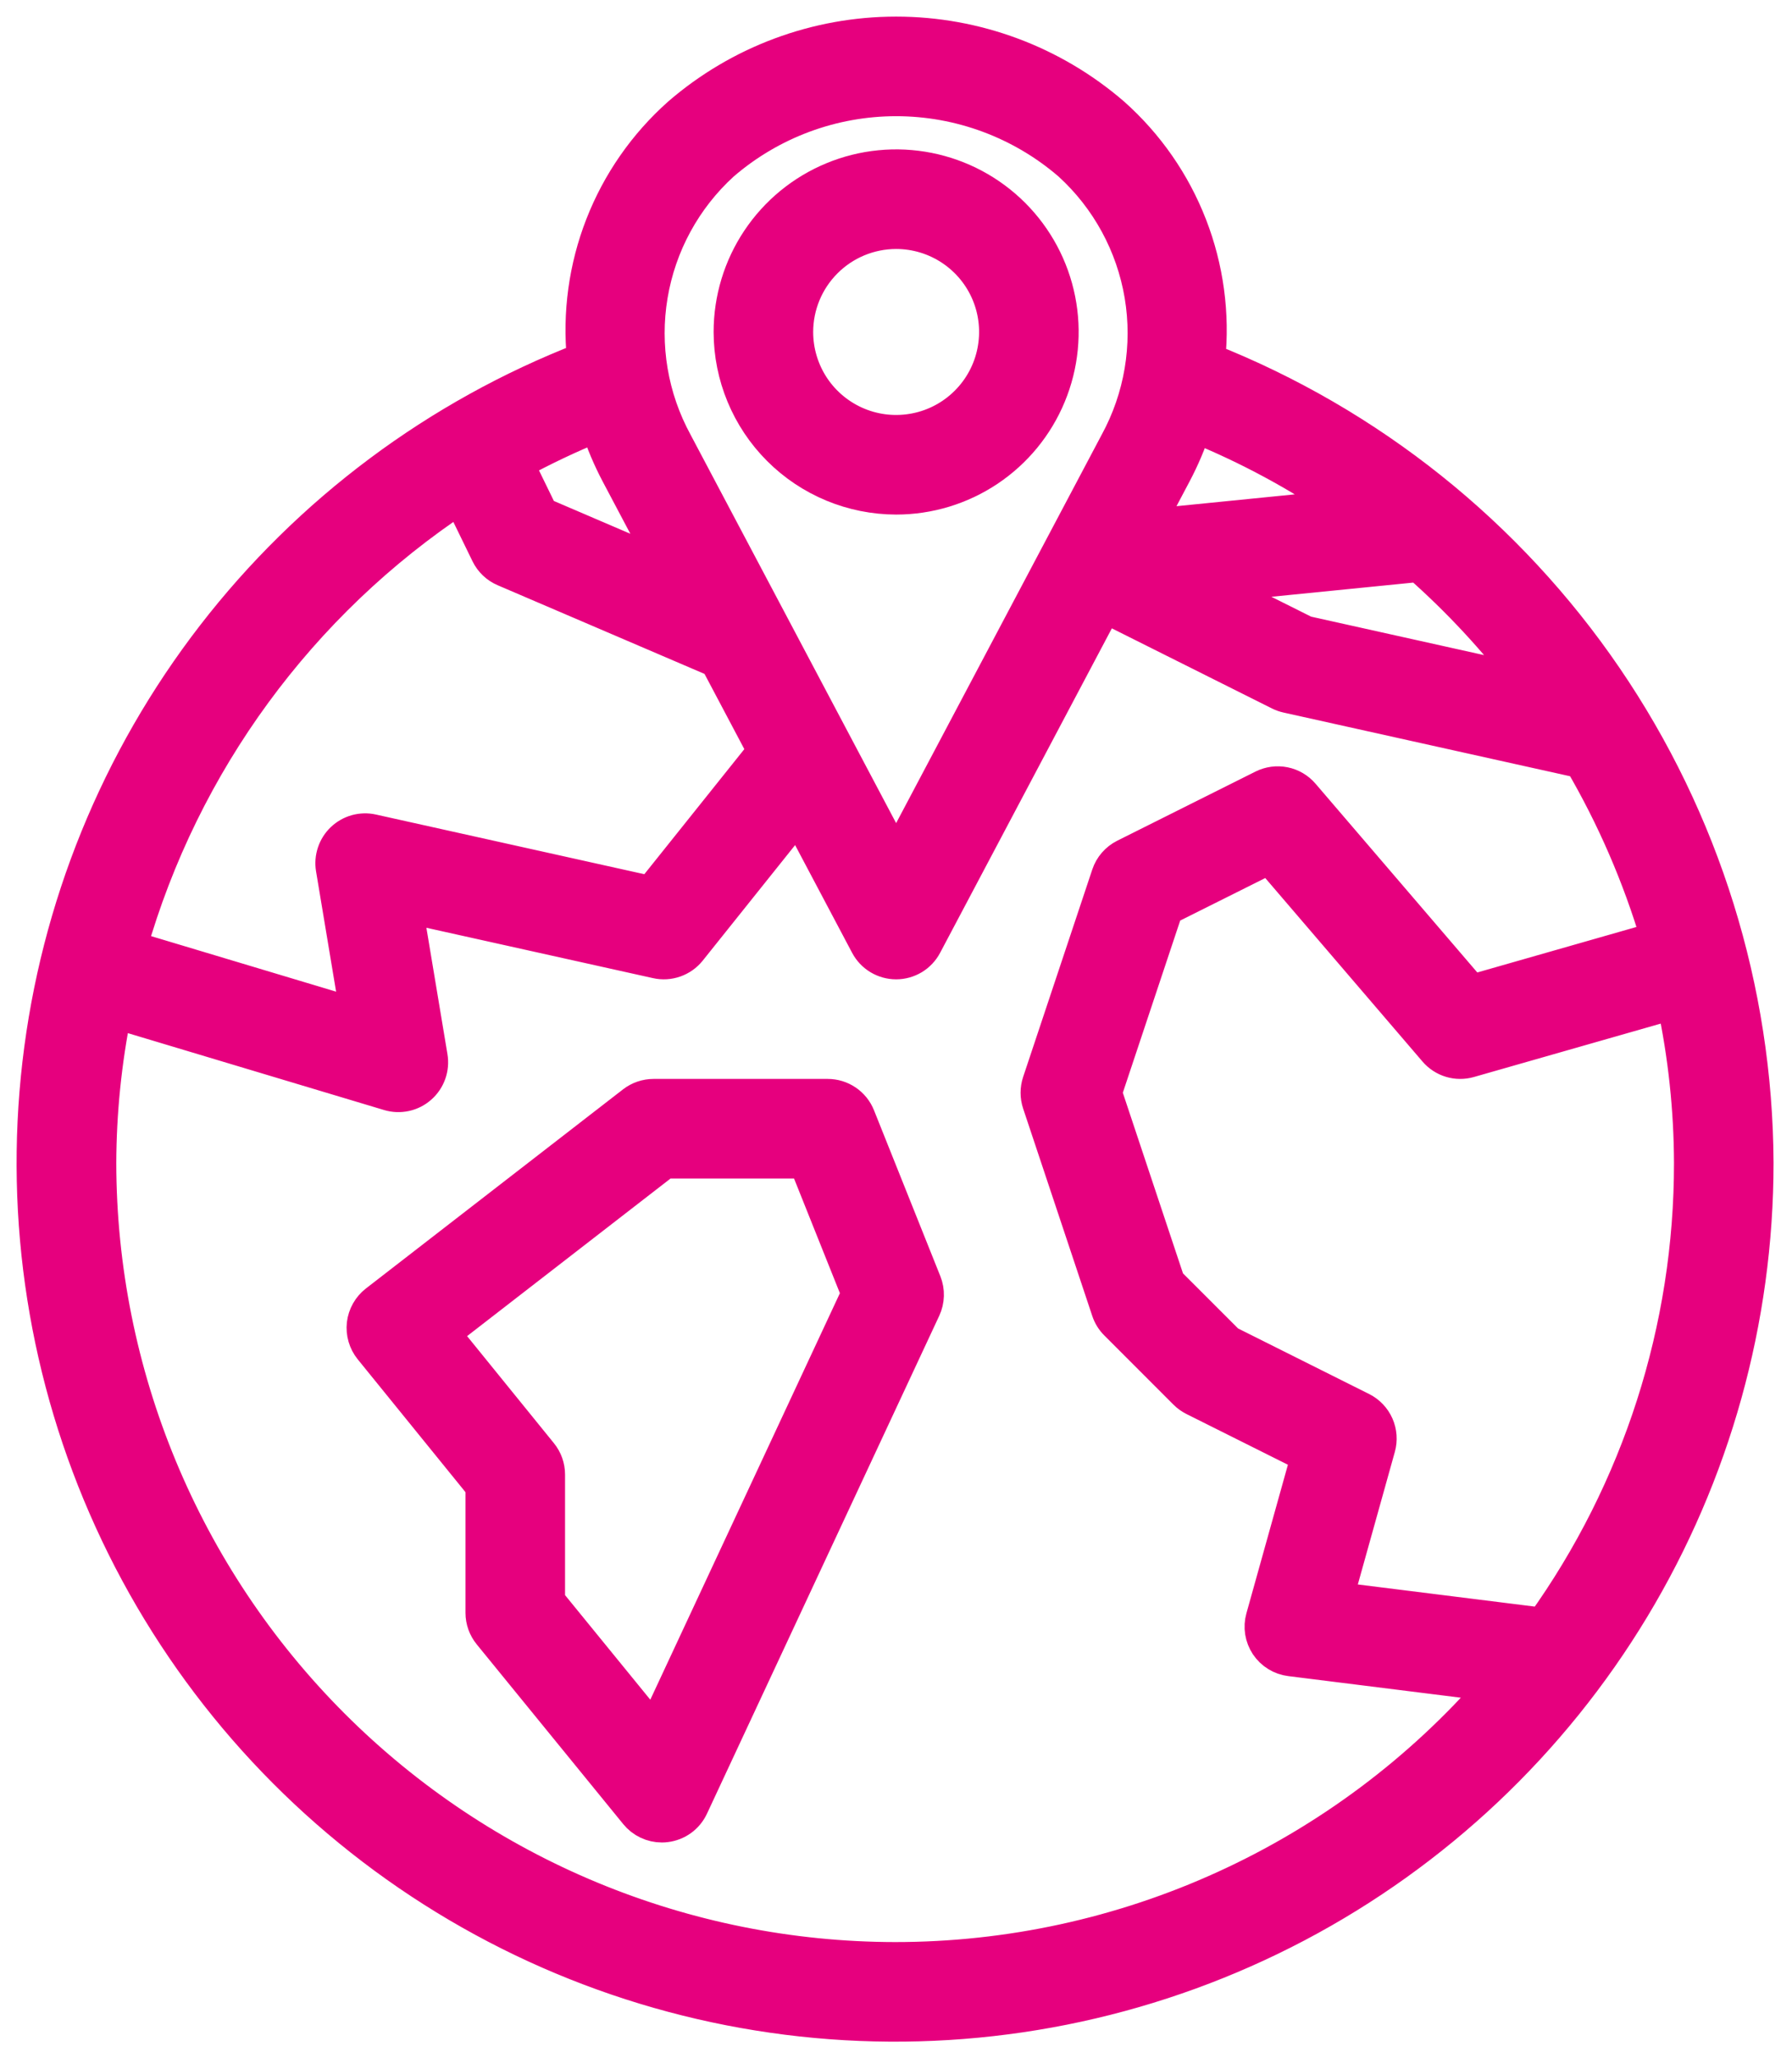
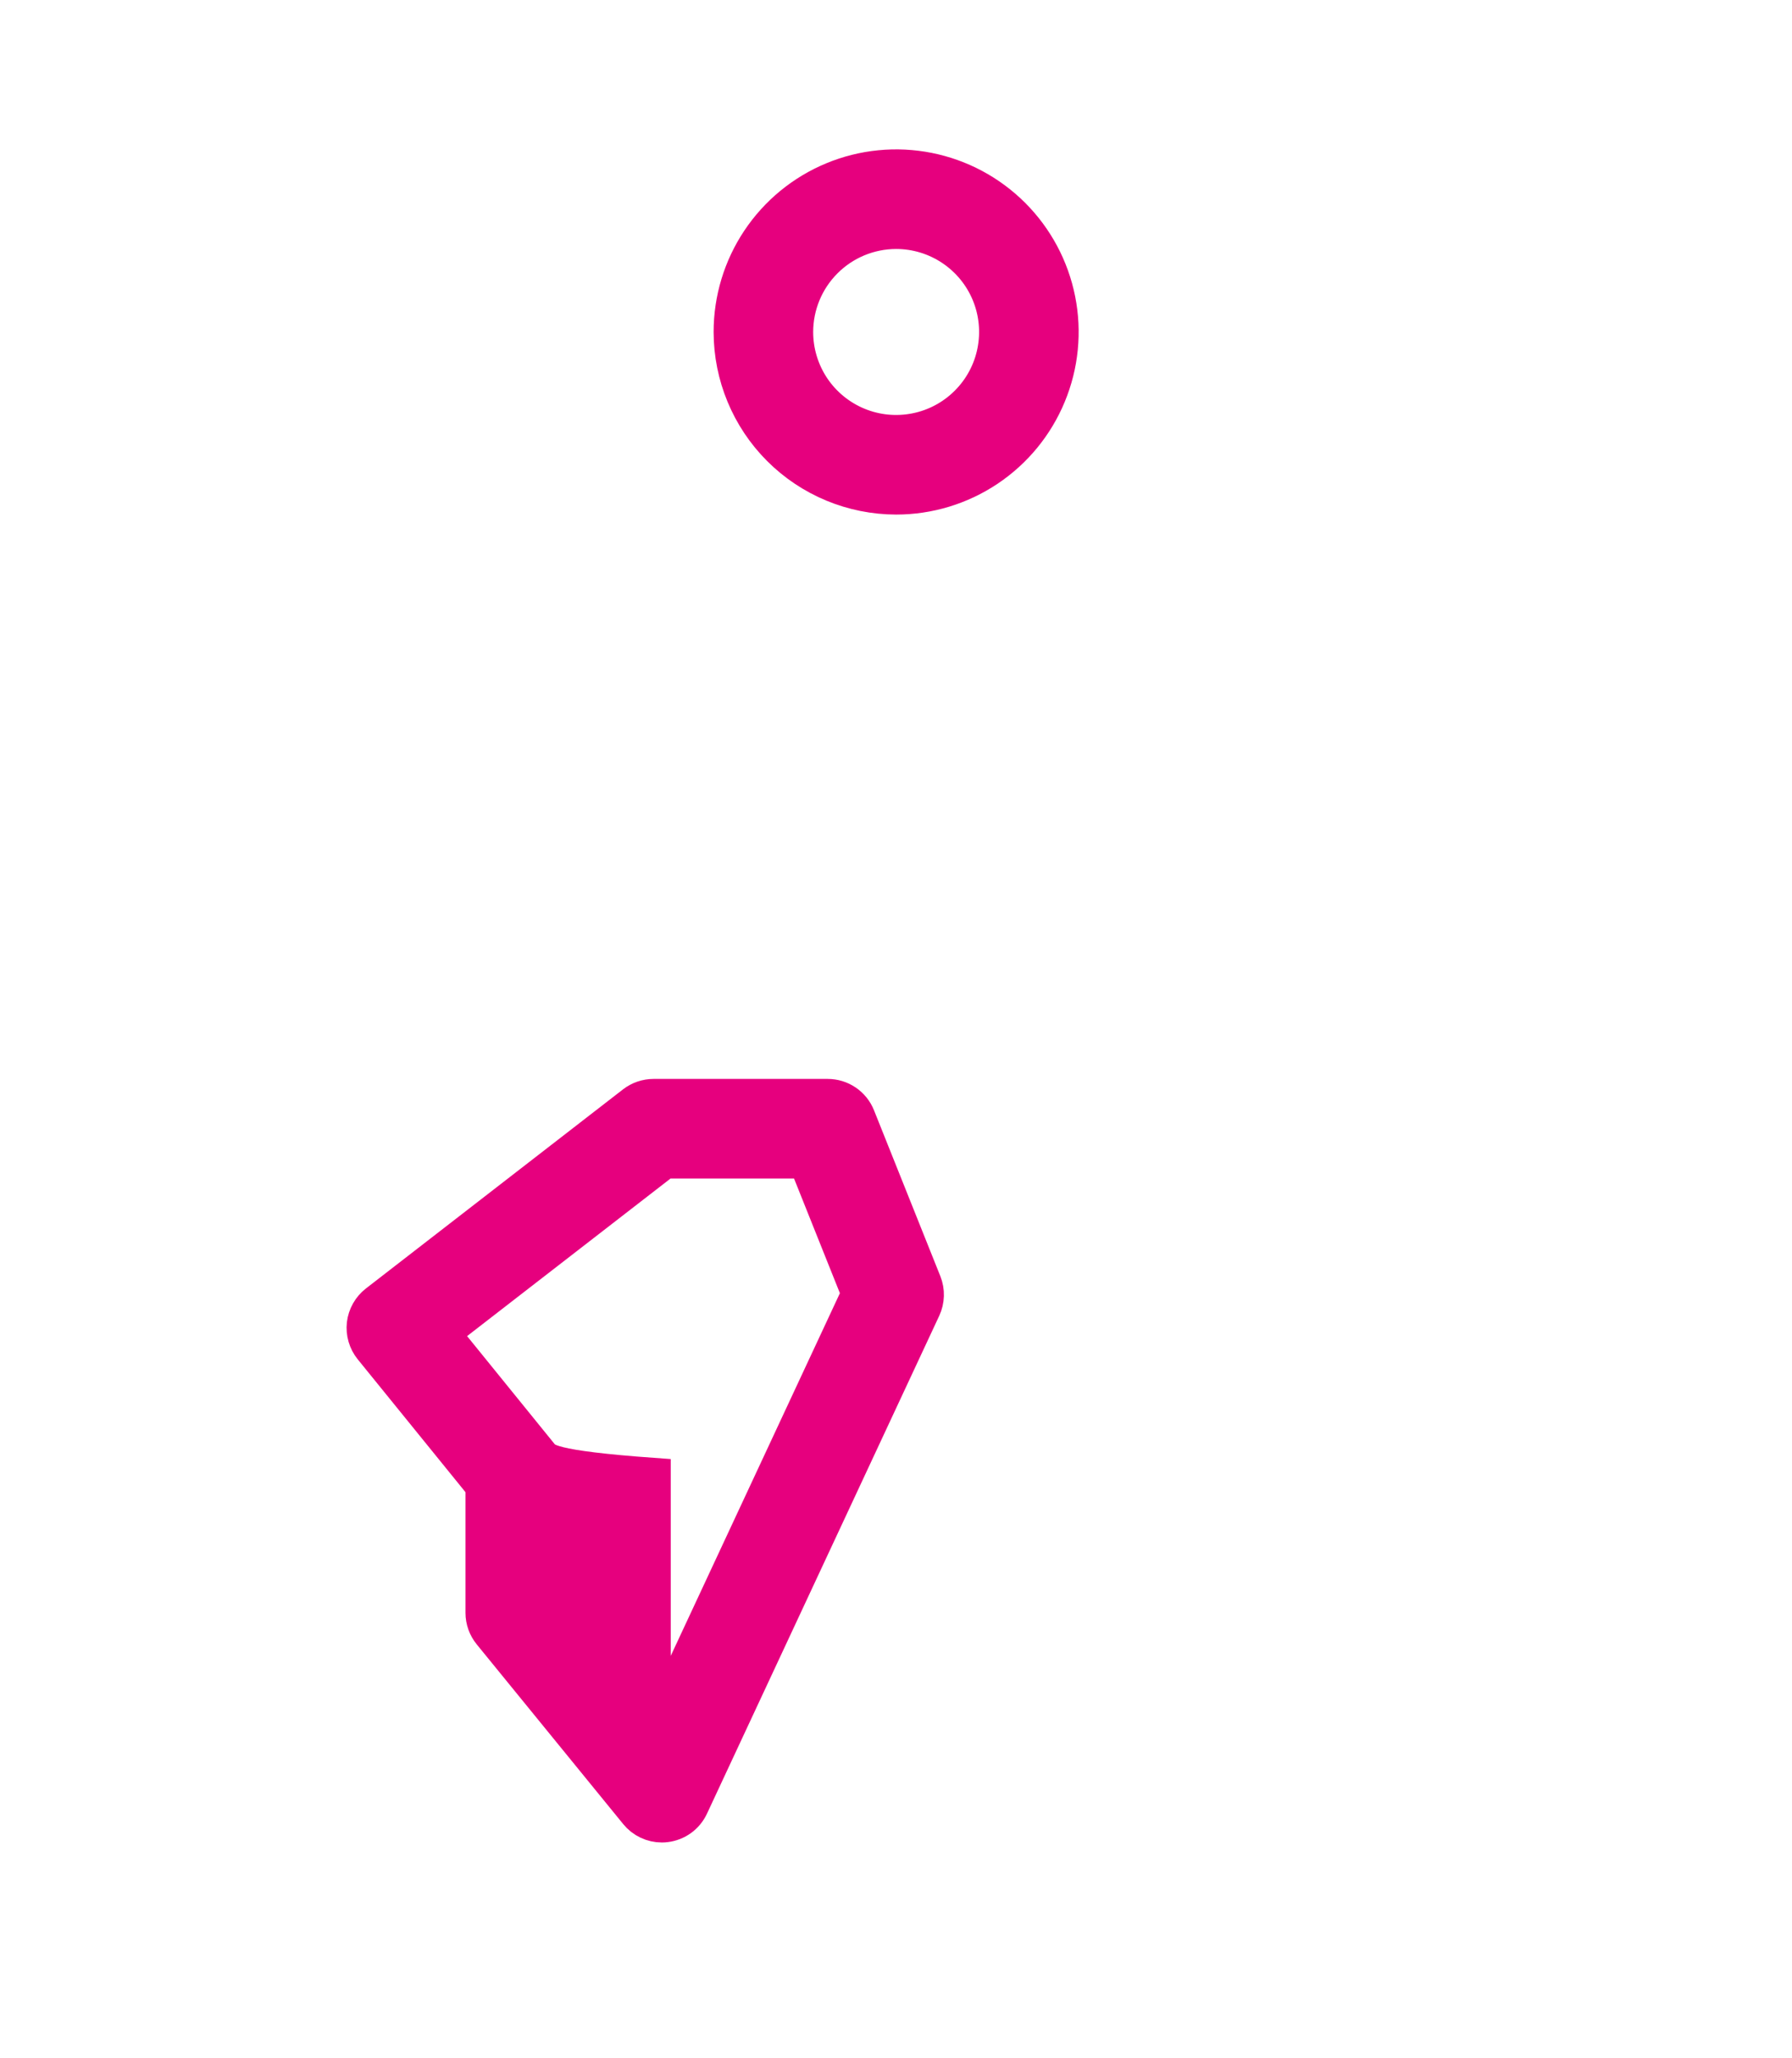
<svg xmlns="http://www.w3.org/2000/svg" width="54" height="62" viewBox="0 0 54 62" fill="none">
-   <path d="M25.872 33.628C25.798 33.443 25.67 33.284 25.504 33.172C25.339 33.06 25.143 33 24.944 33H19.694C19.472 33 19.256 33.074 19.081 33.209L11.331 39.209C11.226 39.291 11.138 39.393 11.073 39.509C11.007 39.625 10.966 39.753 10.95 39.885C10.935 40.017 10.947 40.151 10.984 40.279C11.021 40.407 11.083 40.526 11.167 40.63L14.527 44.771V48.584C14.527 48.814 14.607 49.037 14.752 49.215L19.169 54.632C19.262 54.747 19.381 54.84 19.515 54.903C19.649 54.967 19.795 55 19.944 55C19.985 55 20.026 54.998 20.067 54.992C20.235 54.971 20.395 54.908 20.532 54.809C20.669 54.709 20.778 54.576 20.85 54.423L27.85 39.423C27.908 39.299 27.939 39.165 27.943 39.028C27.947 38.891 27.923 38.755 27.872 38.628L25.872 33.628ZM19.712 52.133L16.527 48.227V44.416C16.527 44.187 16.448 43.965 16.303 43.787L13.365 40.165L20.035 35H24.266L25.854 38.969L19.712 52.133Z" fill="#E6007E" stroke="#E6007E" />
-   <path d="M36.421 10.835C36.562 9.461 36.375 8.074 35.874 6.787C35.374 5.5 34.574 4.35 33.542 3.433C31.725 1.864 29.404 1 27.004 1C24.603 1 22.282 1.864 20.466 3.433C19.436 4.348 18.638 5.493 18.137 6.776C17.636 8.059 17.447 9.442 17.584 10.812C13.175 12.521 9.317 15.402 6.425 19.142C3.533 22.883 1.717 27.342 1.173 32.039C0.628 36.736 1.377 41.492 3.337 45.795C5.297 50.098 8.395 53.784 12.296 56.456C16.197 59.128 20.754 60.684 25.474 60.957C30.195 61.229 34.9 60.208 39.083 58.004C43.266 55.799 46.767 52.494 49.21 48.445C51.652 44.397 52.943 39.758 52.944 35.03C52.921 29.808 51.335 24.712 48.39 20.4C45.445 16.088 41.276 12.756 36.421 10.835ZM46.008 20.532L39.341 19.05L36.542 17.651L42.755 17.03C43.952 18.087 45.042 19.26 46.008 20.532ZM36.012 12.835C37.588 13.475 39.091 14.283 40.494 15.246L34.574 15.838L35.404 14.27C35.647 13.81 35.851 13.33 36.012 12.835ZM21.774 4.946C23.227 3.691 25.084 3 27.004 3C28.924 3 30.78 3.691 32.233 4.946C33.373 5.985 34.13 7.377 34.385 8.898C34.639 10.419 34.376 11.981 33.637 13.335L27.004 25.863L20.371 13.335C19.632 11.981 19.368 10.419 19.623 8.898C19.877 7.377 20.635 5.985 21.774 4.946ZM18.603 14.27L20.099 17.096L16.323 15.477L15.581 13.955C16.362 13.529 17.166 13.148 17.989 12.813C18.151 13.316 18.357 13.803 18.603 14.27ZM13.858 14.984L14.688 16.688C14.793 16.904 14.973 17.075 15.193 17.169L21.589 19.91L23.025 22.622L19.612 26.889L11.22 25.024C11.061 24.988 10.895 24.993 10.737 25.036C10.579 25.08 10.435 25.162 10.316 25.274C10.197 25.387 10.108 25.527 10.056 25.682C10.004 25.837 9.99 26.003 10.017 26.165L10.753 30.581L3.931 28.534C5.518 22.978 9.039 18.173 13.858 14.984ZM26.974 59C20.619 58.993 14.526 56.465 10.032 51.971C5.539 47.478 3.011 41.385 3.004 35.03C3.009 33.503 3.164 31.98 3.464 30.482L11.717 32.958C11.879 33.007 12.052 33.013 12.218 32.977C12.384 32.941 12.538 32.863 12.665 32.75C12.793 32.638 12.889 32.495 12.946 32.335C13.003 32.175 13.018 32.003 12.99 31.835L12.234 27.298L19.787 28.976C19.969 29.017 20.16 29.005 20.336 28.943C20.512 28.881 20.668 28.771 20.785 28.625L24.045 24.549L26.12 28.468C26.205 28.628 26.332 28.763 26.488 28.857C26.644 28.95 26.822 29 27.004 29C27.186 29 27.364 28.95 27.52 28.857C27.675 28.763 27.802 28.628 27.887 28.468L33.291 18.262L38.556 20.895C38.63 20.931 38.707 20.959 38.787 20.976L47.636 22.942C48.615 24.617 49.389 26.404 49.941 28.263L44.346 29.862L39.263 23.933C39.118 23.763 38.92 23.647 38.702 23.603C38.483 23.559 38.256 23.589 38.056 23.689L33.89 25.772C33.653 25.891 33.472 26.099 33.389 26.35L31.305 32.6C31.237 32.805 31.237 33.028 31.305 33.233L33.389 39.483C33.438 39.63 33.52 39.764 33.63 39.873L35.713 41.957C35.789 42.033 35.877 42.096 35.973 42.145L39.402 43.859L38.041 48.731C38.002 48.87 37.994 49.015 38.016 49.157C38.039 49.299 38.092 49.434 38.171 49.554C38.251 49.673 38.355 49.775 38.478 49.85C38.6 49.926 38.737 49.974 38.88 49.992L45.036 50.762C42.791 53.348 40.016 55.422 36.9 56.843C33.784 58.265 30.399 59 26.974 59ZM46.485 48.928L40.279 48.152L41.55 43.602C41.613 43.379 41.595 43.141 41.501 42.928C41.407 42.716 41.242 42.543 41.035 42.439L37.013 40.428L35.211 38.627L33.308 32.916L35.155 27.375L38.253 25.827L43.245 31.651C43.369 31.796 43.533 31.903 43.716 31.958C43.899 32.013 44.095 32.014 44.279 31.961L50.429 30.204C50.766 31.791 50.939 33.408 50.944 35.03C50.948 40.015 49.388 44.875 46.485 48.928Z" fill="#E6007E" stroke="#E6007E" />
+   <path d="M25.872 33.628C25.798 33.443 25.67 33.284 25.504 33.172C25.339 33.06 25.143 33 24.944 33H19.694C19.472 33 19.256 33.074 19.081 33.209L11.331 39.209C11.226 39.291 11.138 39.393 11.073 39.509C11.007 39.625 10.966 39.753 10.95 39.885C10.935 40.017 10.947 40.151 10.984 40.279C11.021 40.407 11.083 40.526 11.167 40.63L14.527 44.771V48.584C14.527 48.814 14.607 49.037 14.752 49.215L19.169 54.632C19.262 54.747 19.381 54.84 19.515 54.903C19.649 54.967 19.795 55 19.944 55C19.985 55 20.026 54.998 20.067 54.992C20.235 54.971 20.395 54.908 20.532 54.809C20.669 54.709 20.778 54.576 20.85 54.423L27.85 39.423C27.908 39.299 27.939 39.165 27.943 39.028C27.947 38.891 27.923 38.755 27.872 38.628L25.872 33.628ZM19.712 52.133V44.416C16.527 44.187 16.448 43.965 16.303 43.787L13.365 40.165L20.035 35H24.266L25.854 38.969L19.712 52.133Z" fill="#E6007E" stroke="#E6007E" />
  <path d="M27.004 15C27.993 15 28.959 14.707 29.782 14.157C30.604 13.608 31.245 12.827 31.623 11.913C32.002 11 32.101 9.994 31.908 9.025C31.715 8.055 31.239 7.164 30.539 6.464C29.84 5.765 28.949 5.289 27.979 5.096C27.009 4.903 26.004 5.002 25.09 5.381C24.177 5.759 23.396 6.4 22.847 7.222C22.297 8.044 22.004 9.011 22.004 10C22.006 11.326 22.533 12.597 23.47 13.534C24.407 14.471 25.678 14.998 27.004 15ZM27.004 7C27.597 7 28.177 7.176 28.671 7.506C29.164 7.835 29.549 8.304 29.776 8.852C30.003 9.4 30.062 10.003 29.946 10.585C29.831 11.167 29.545 11.702 29.125 12.121C28.706 12.541 28.171 12.827 27.589 12.942C27.007 13.058 26.404 12.999 25.856 12.772C25.308 12.545 24.839 12.16 24.509 11.667C24.18 11.173 24.004 10.593 24.004 10C24.005 9.205 24.321 8.442 24.884 7.88C25.446 7.317 26.209 7.001 27.004 7Z" fill="#E6007E" stroke="#E6007E" />
</svg>